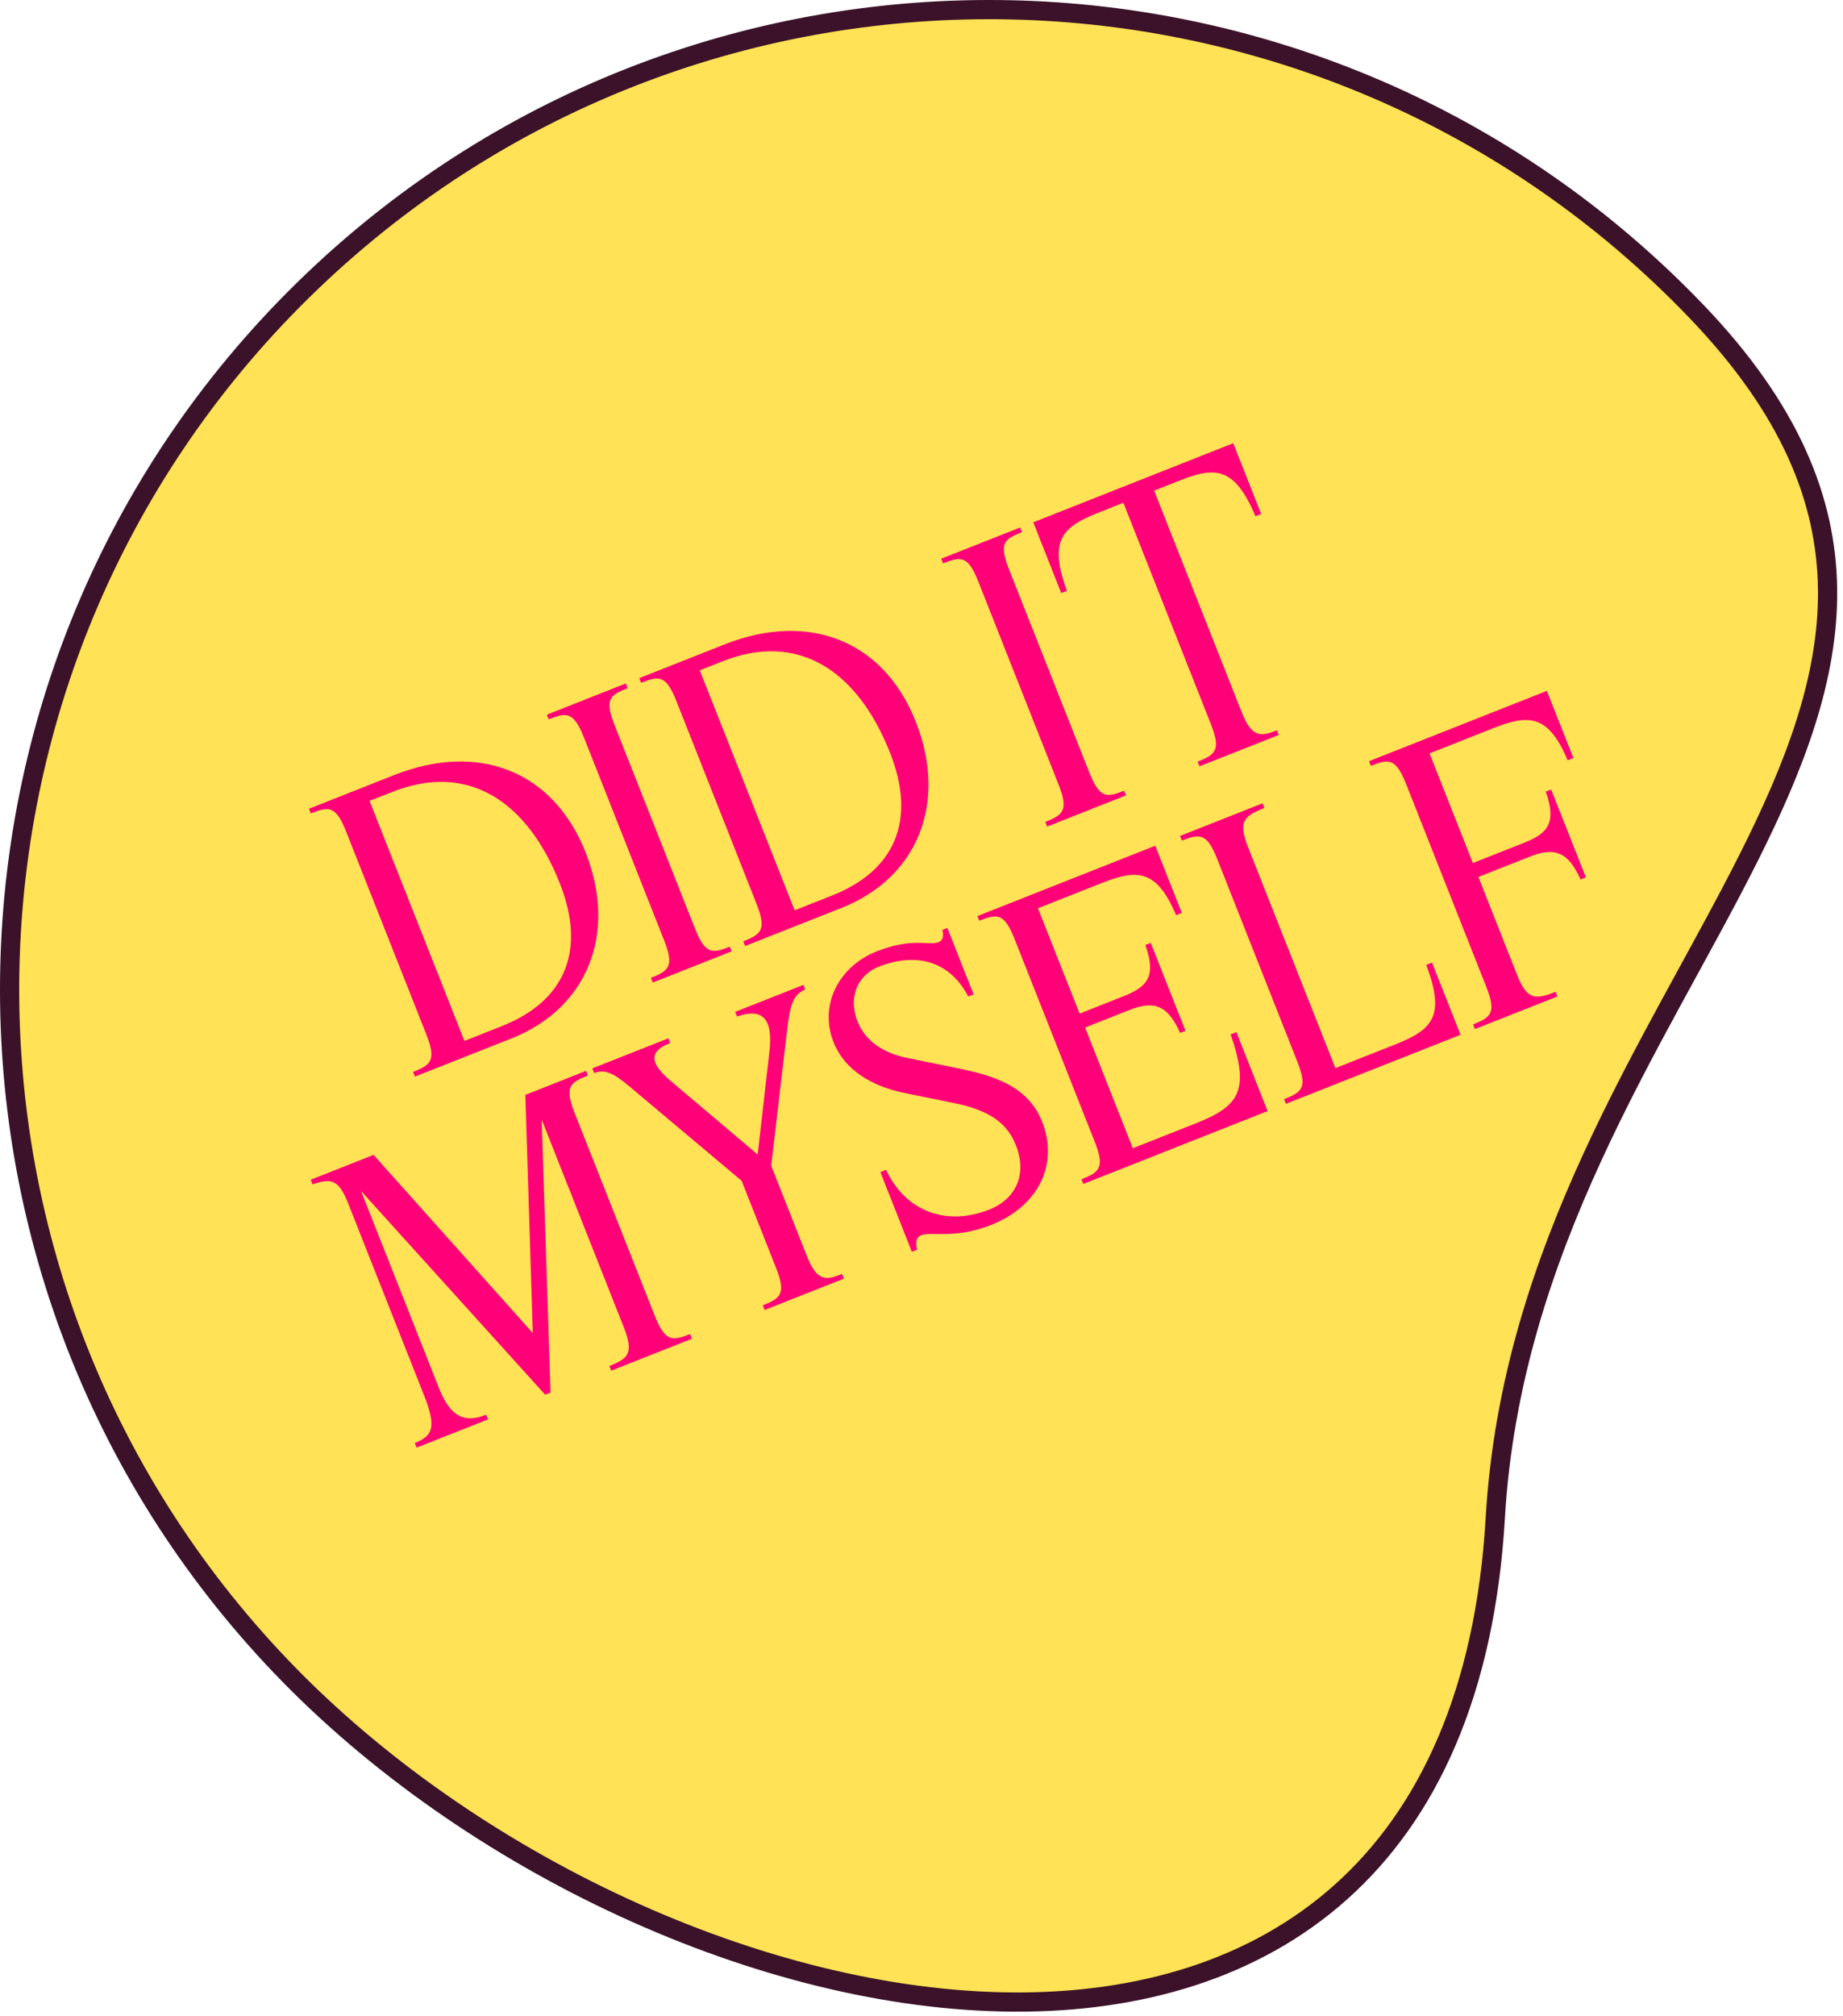
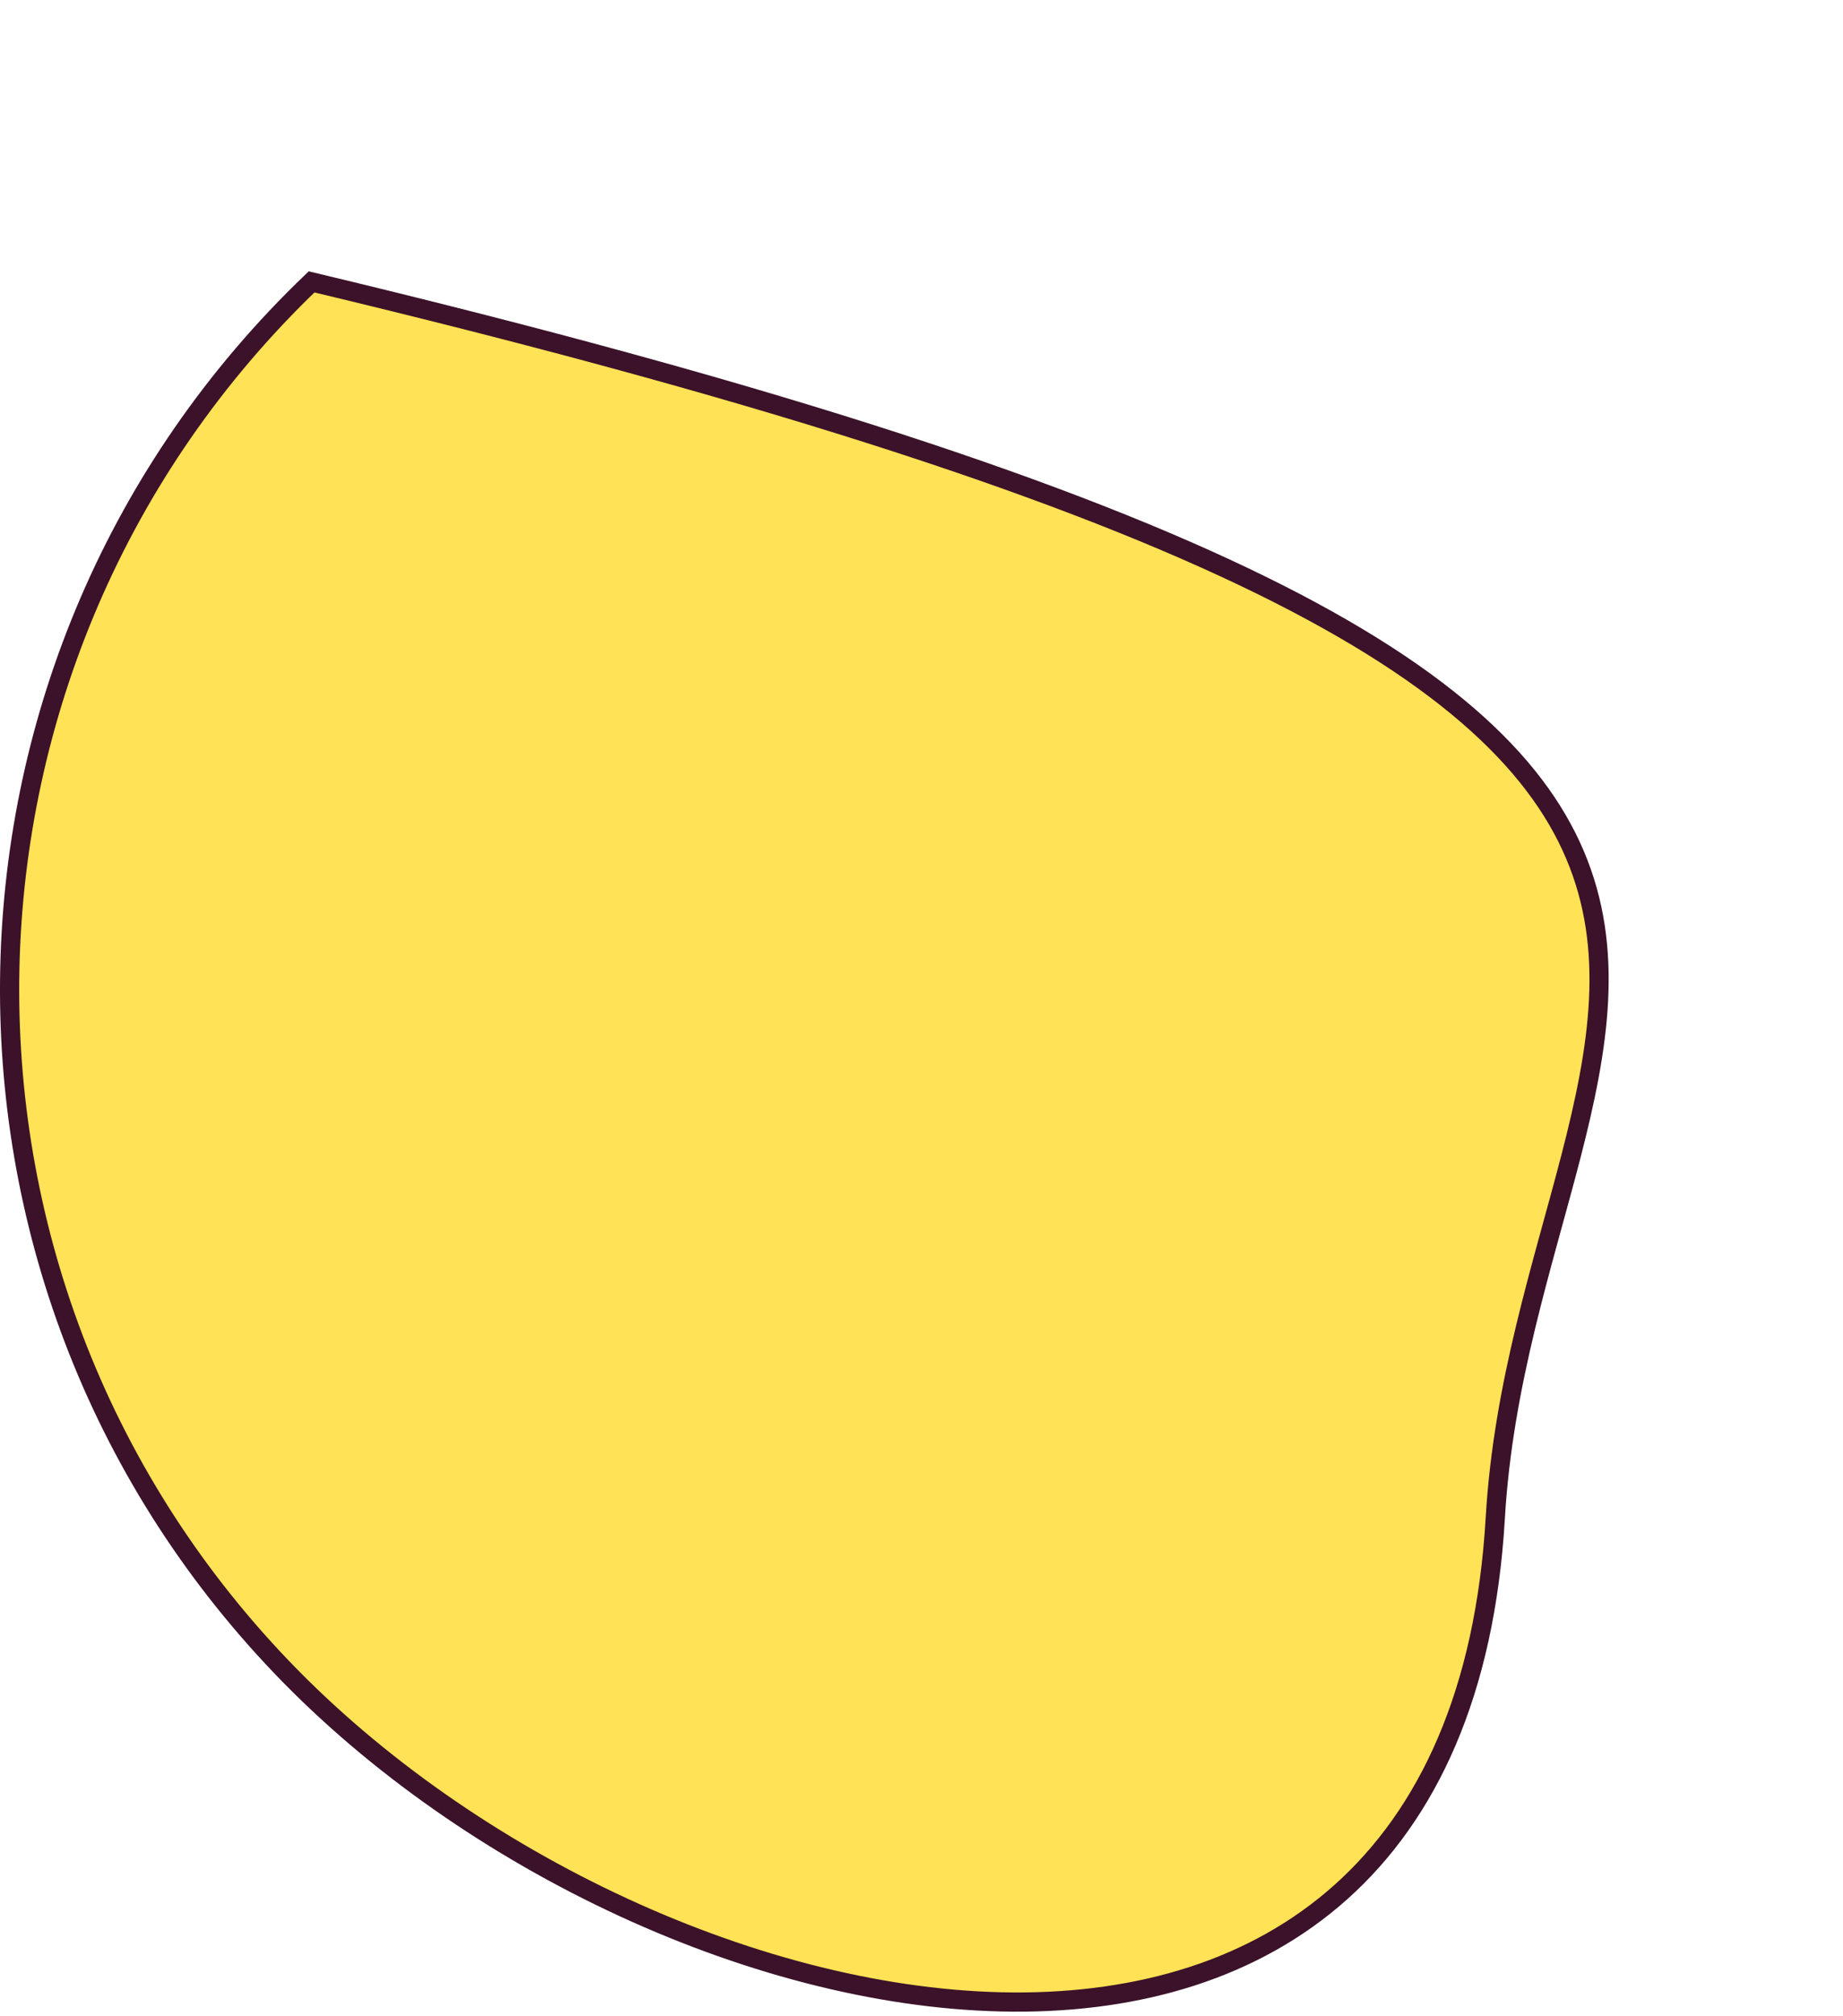
<svg xmlns="http://www.w3.org/2000/svg" width="192" height="210" viewBox="0 0 192 210" fill="none">
-   <path d="M29.36 173.654C-9.633 132.95 -8.244 68.349 32.46 29.359C73.165 -9.631 137.77 -8.245 176.759 32.459C215.749 73.16 159.066 101.819 155.777 158.087C151.507 231.107 68.354 214.362 29.364 173.658L29.36 173.654Z" fill="#FFE255" stroke="#3B1229" stroke-width="2" stroke-miterlimit="10" />
-   <path d="M32.386 84.716L32.195 84.232L41.085 80.717C49.864 77.246 57.658 80.315 60.997 88.759C64.394 97.352 61.08 105.071 53.306 108.145L43.225 112.131L43.034 111.647C44.931 110.897 45.475 110.424 44.402 107.708L36.077 86.654C34.989 83.902 34.283 83.966 32.386 84.716ZM52.286 106.871C58.833 104.282 61.104 99.04 58.325 92.009C54.898 83.342 48.689 79.388 40.877 82.477L38.497 83.418L48.38 108.415L52.286 106.871ZM60.852 76.859C59.763 74.106 59.057 74.17 57.16 74.92L56.969 74.437L65.19 71.186L65.381 71.67C63.484 72.42 62.962 72.841 64.051 75.594L72.375 96.648C73.449 99.363 74.132 99.351 76.029 98.601L76.221 99.085L68 102.335L67.809 101.852C69.706 101.101 70.25 100.628 69.176 97.913L60.852 76.859ZM66.787 71.114L66.595 70.63L75.486 67.115C84.264 63.644 92.059 66.713 95.397 75.157C98.795 83.75 95.481 91.469 87.707 94.543L77.626 98.529L77.435 98.045C79.332 97.295 79.876 96.822 78.802 94.107L70.478 73.053C69.39 70.3 68.684 70.364 66.787 71.114ZM86.687 93.269C93.234 90.68 95.505 85.438 92.725 78.407C89.299 69.74 83.09 65.786 75.278 68.875L72.897 69.816L82.781 94.813L86.687 93.269ZM101.936 60.614C100.848 57.862 100.142 57.926 98.245 58.676L98.054 58.192L106.275 54.942L106.466 55.425C104.569 56.175 104.047 56.597 105.135 59.349L113.46 80.403C114.534 83.119 115.217 83.107 117.114 82.357L117.305 82.84L109.085 86.091L108.893 85.607C110.79 84.857 111.335 84.384 110.261 81.668L101.936 60.614ZM126.137 75.391L117.032 52.366L114.391 53.41C110.709 54.866 109.188 56.242 111.15 61.531L110.555 61.766L107.643 54.401L128.474 46.164L131.386 53.529L130.791 53.765C128.605 48.564 126.555 48.6 122.873 50.056L120.232 51.101L129.336 74.126C130.409 76.842 131.316 76.741 133.027 76.065L133.218 76.548L124.96 79.814L124.769 79.33C126.666 78.58 127.21 78.107 126.137 75.391ZM36.255 125.296C35.284 122.841 34.49 122.682 32.564 123.357L32.372 122.874L38.919 120.285L55.506 138.847L54.728 114.035L61.052 111.534L61.243 112.018C59.346 112.768 58.787 113.204 59.876 115.957L68.2 137.011C69.274 139.726 69.994 139.699 71.891 138.949L72.083 139.433L63.676 142.757L63.485 142.273C65.382 141.523 66.075 140.991 65.001 138.275L56.426 116.589L57.353 145.042L56.795 145.262L37.604 124.031L45.723 144.564C47.032 147.875 48.643 148.141 50.651 147.347L50.843 147.831L43.403 150.772L43.212 150.289C45.109 149.539 45.491 148.656 44.168 145.308L36.255 125.296ZM76.777 105.876L76.585 105.392L83.69 102.583L83.882 103.067C82.468 103.626 82.277 104.992 81.954 107.657L80.34 121.414L84.031 130.751C85.105 133.467 85.974 133.381 87.723 132.69L87.914 133.173L79.656 136.438L79.465 135.955C81.362 135.205 81.906 134.731 80.832 132.016L77.258 122.977L66.435 113.879C64.429 112.178 63.311 111.2 61.898 111.759L61.706 111.275L69.629 108.143L69.821 108.626C67.775 109.435 67.481 110.541 69.82 112.541L78.933 120.25L80.157 109.529C80.542 106.151 79.499 104.929 76.777 105.876ZM105.824 119.253C104.823 116.723 102.681 115.549 99.364 114.882L94.265 113.844C90.806 113.147 87.976 111.427 86.843 108.563C85.27 104.583 87.484 100.61 91.315 99.095C95.11 97.595 96.77 98.53 97.774 98.133C98.183 97.971 98.363 97.556 98.173 96.857L98.694 96.651L101.429 103.57L100.871 103.79C98.903 100.009 95.348 99.178 91.517 100.693C89.508 101.487 88.274 103.696 89.333 106.374C90.26 108.718 92.394 109.766 94.636 110.213L99.735 111.251C103.616 112.039 107.111 113.152 108.567 116.835C110.332 121.298 108.138 125.65 103.265 127.577C99.471 129.077 97.03 128.235 95.952 128.662C95.505 128.838 95.317 129.343 95.552 130.153L94.994 130.374L91.714 122.079L92.309 121.843C94.29 126.092 98.488 127.788 103.063 125.979C105.853 124.876 107.03 122.303 105.824 119.253ZM105.71 97.834C104.622 95.081 103.916 95.145 102.019 95.895L101.828 95.412L120.352 88.087L123.117 95.081L122.522 95.316C120.484 90.487 118.434 90.523 114.751 91.98L108.13 94.597L112.469 105.571L117.118 103.732C119.648 102.732 120.432 101.562 119.323 98.43L119.881 98.21L123.499 107.36L122.941 107.581C121.668 104.686 120.221 104.183 117.692 105.183L113.042 107.022L118.013 119.595L124.597 116.991C129.136 115.197 130.212 113.567 128.207 107.736L128.802 107.5L132.053 115.721L112.859 123.31L112.667 122.827C114.564 122.077 115.109 121.603 114.035 118.888L105.71 97.834ZM135.14 110.543L126.816 89.489C125.742 86.773 125.022 86.8 123.124 87.55L122.933 87.067L131.526 83.669L131.717 84.153C129.634 84.977 128.941 85.509 130.015 88.224L139.119 111.25L145.331 108.793C149.348 107.205 150.55 105.784 148.588 100.495L149.183 100.259L152.154 107.773L133.964 114.965L133.773 114.482C135.67 113.732 136.229 113.296 135.14 110.543ZM146.505 81.704C145.416 78.952 144.71 79.016 142.813 79.766L142.622 79.282L161.147 71.958L163.912 78.951L163.316 79.186C161.278 74.357 159.228 74.394 155.545 75.85L148.924 78.468L153.439 89.888L158.833 87.755C161.362 86.755 162.147 85.584 161.038 82.453L161.596 82.232L165.214 91.383L164.656 91.603C163.382 88.709 161.936 88.206 159.407 89.206L154.013 91.338L158.028 101.493C159.102 104.209 159.971 104.123 162.054 103.3L162.245 103.783L153.653 107.181L153.462 106.697C155.359 105.947 155.903 105.474 154.829 102.758L146.505 81.704Z" fill="#FF0078" />
+   <path d="M29.36 173.654C-9.633 132.95 -8.244 68.349 32.46 29.359C215.749 73.16 159.066 101.819 155.777 158.087C151.507 231.107 68.354 214.362 29.364 173.658L29.36 173.654Z" fill="#FFE255" stroke="#3B1229" stroke-width="2" stroke-miterlimit="10" />
</svg>